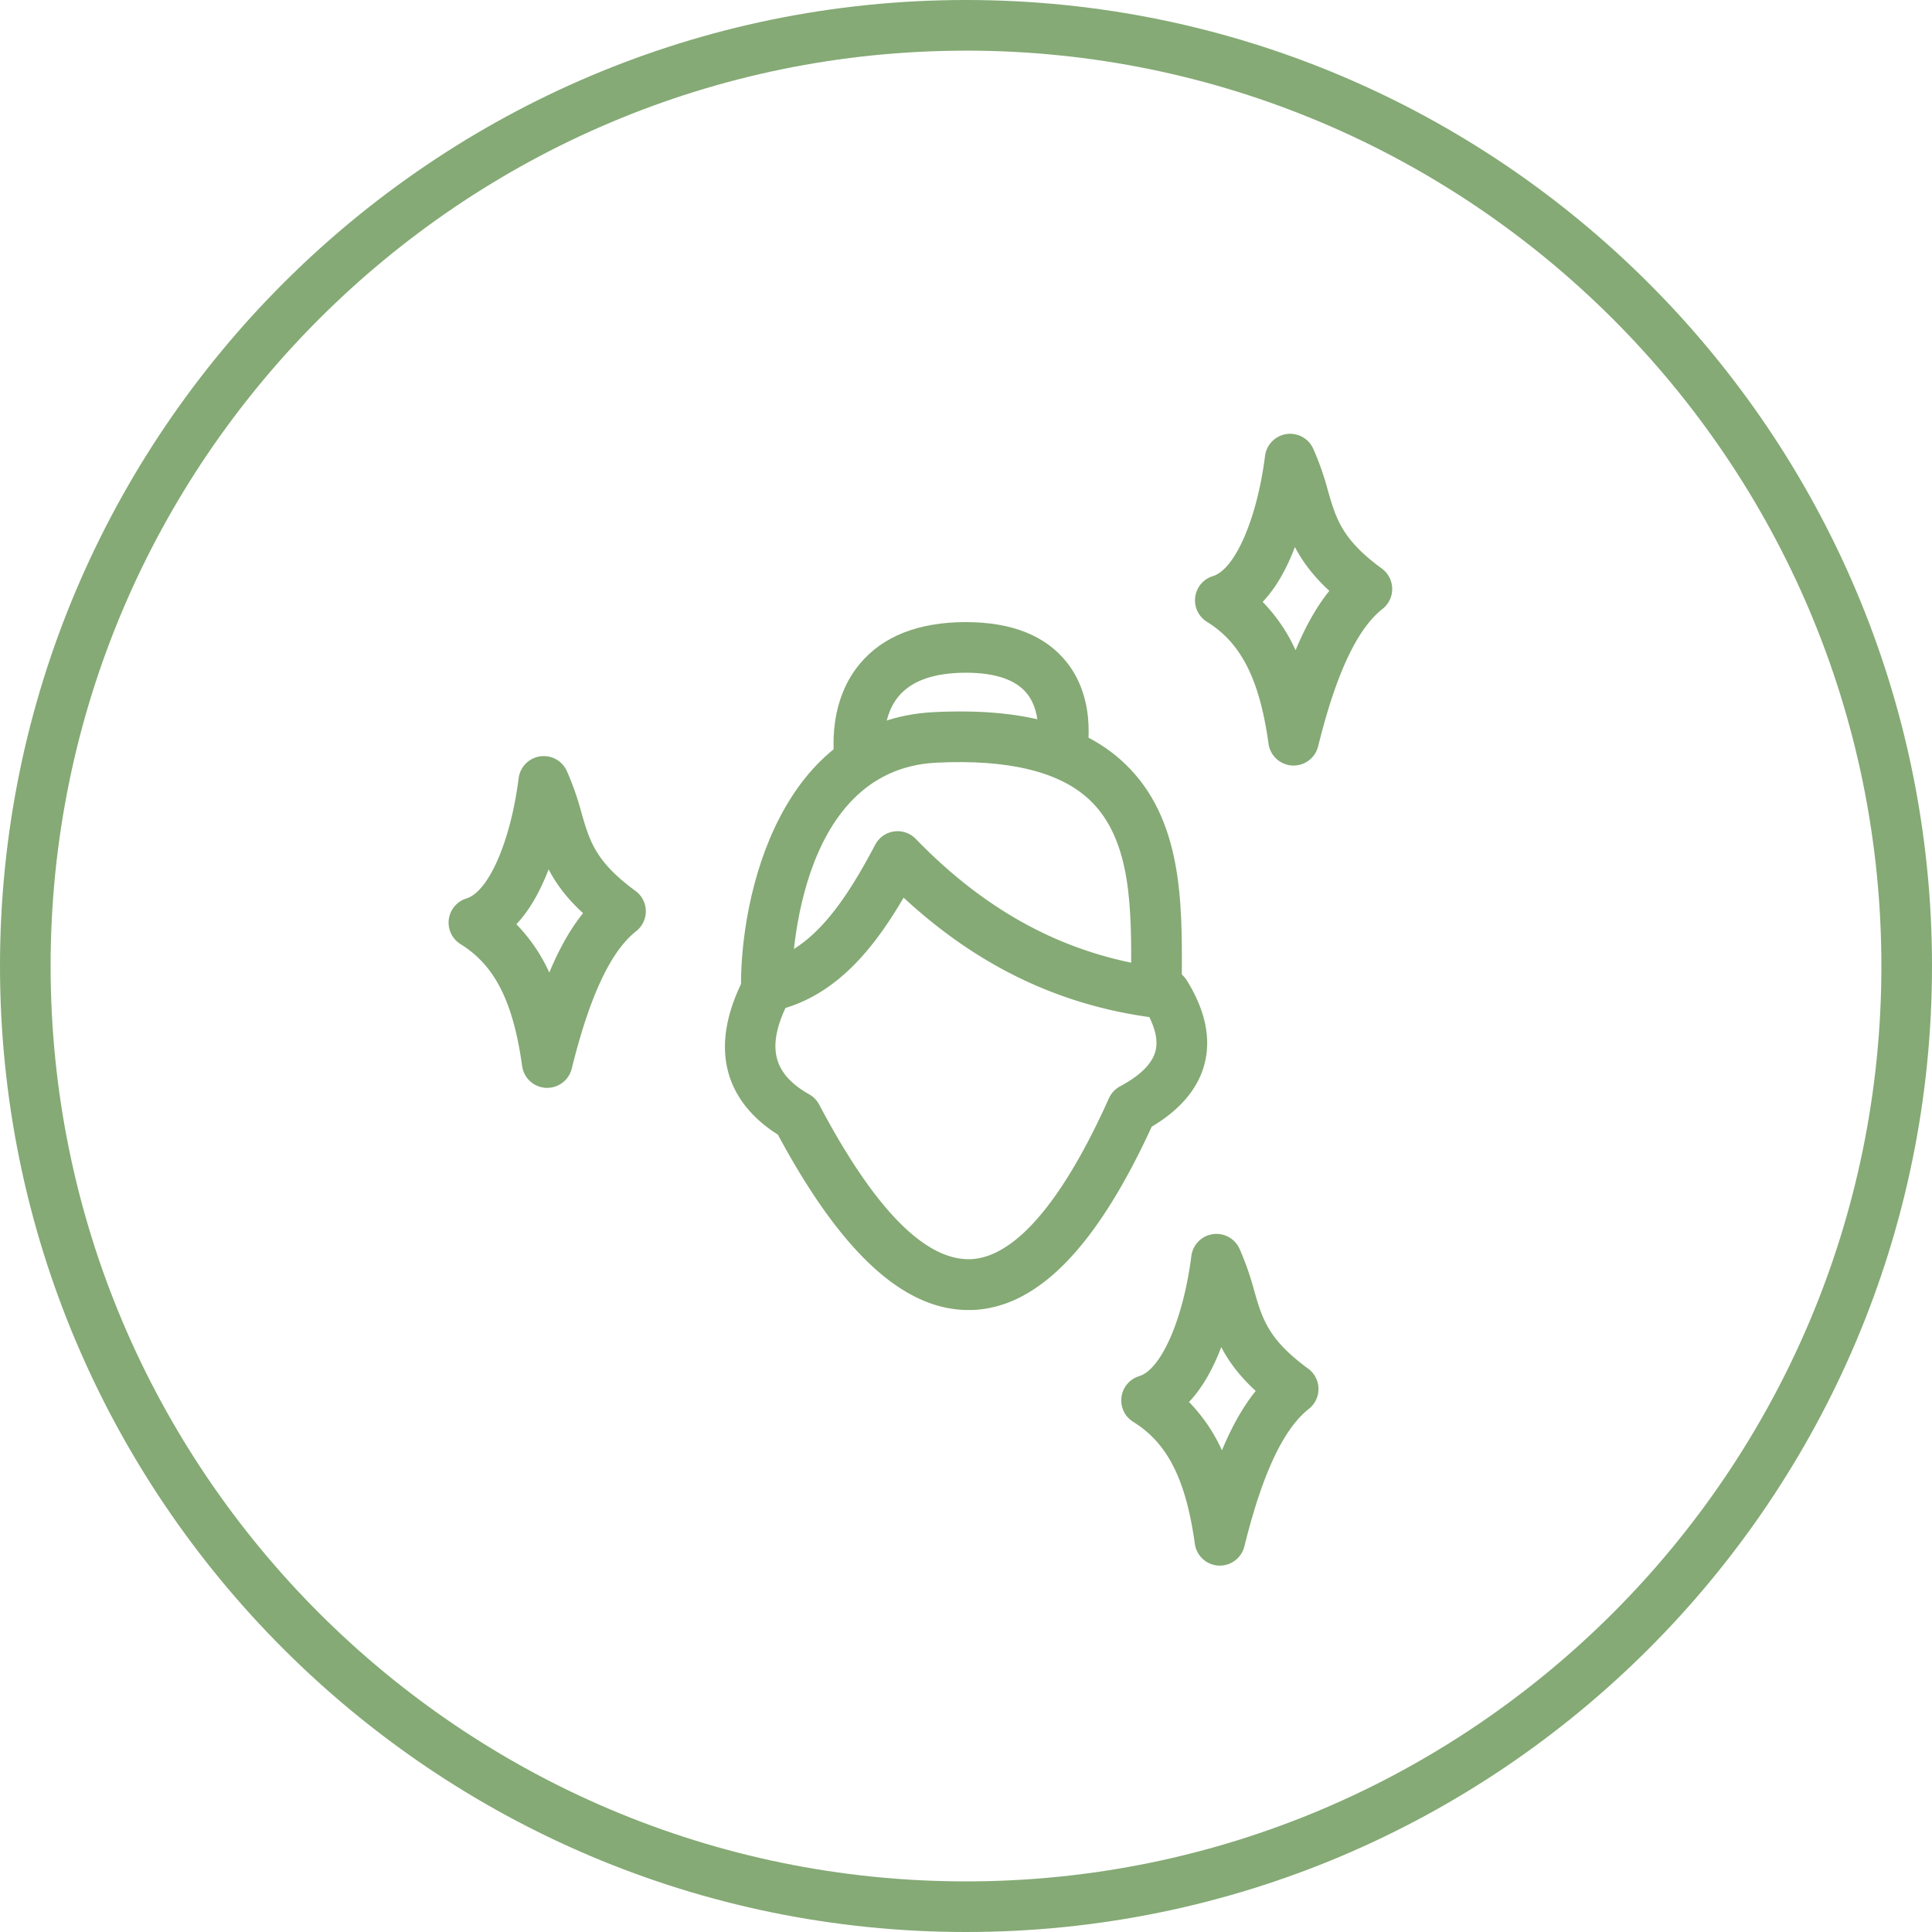
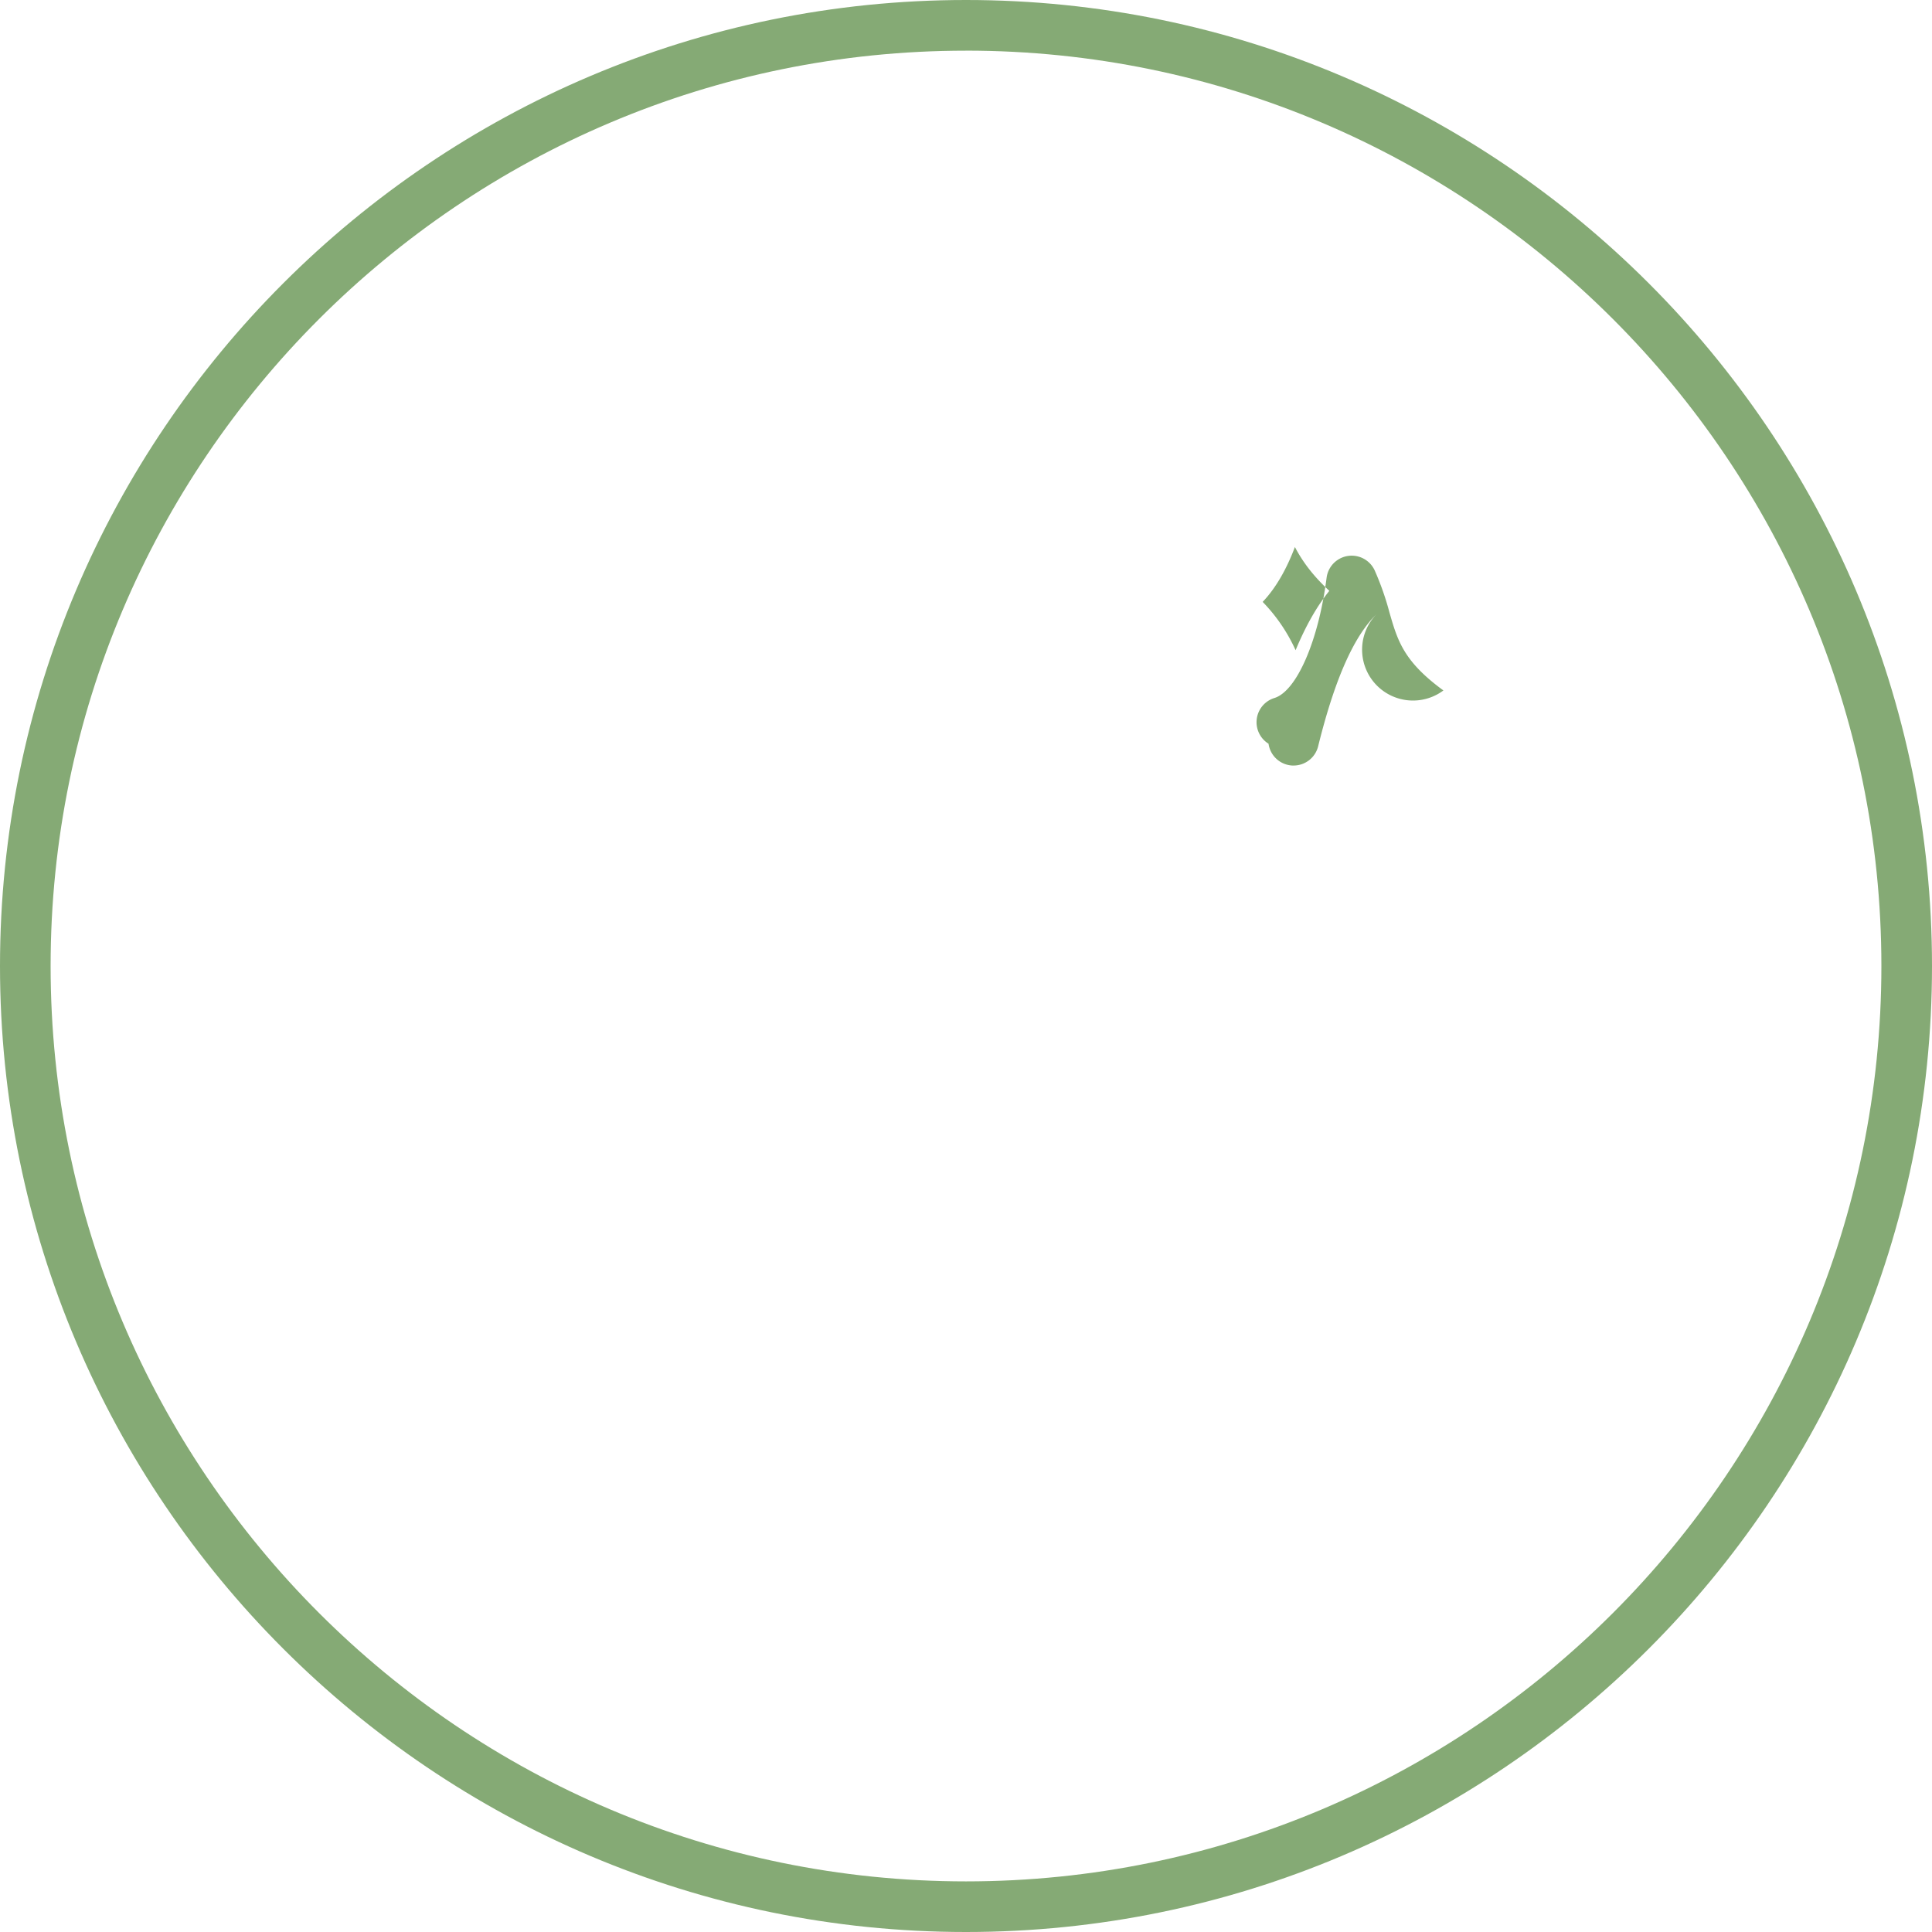
<svg xmlns="http://www.w3.org/2000/svg" viewBox="0 0 1079.53 1079.52" data-name="Слой 1" id="Слой_1">
  <defs>
    <style>.cls-1{fill:#85aa75;}</style>
  </defs>
  <path transform="translate(-0.47 -0.69)" d="M540.23.69C242.61.69.47,242.84.47,540.46s242.14,539.76,539.76,539.76S1080,838.09,1080,540.46,837.86.69,540.23.69Zm0,28.29c282,0,511.49,229.45,511.49,511.48s-229.45,511.48-511.49,511.48S28.75,822.49,28.75,540.46,258.2,29,540.23,29Z" class="cls-1" />
-   <path transform="translate(-0.47 -0.69)" d="M644,630.25c15.87-9.45,25.78-21.14,29.43-34.78,3.87-14.44.56-30.27-9.84-47a14.12,14.12,0,0,0-10.44-6.6c-53.47-6-99.59-29.68-141-72.45a14.13,14.13,0,0,0-22.63,3.24c-16.13,30.5-34.89,59.53-62.77,65.42a14.13,14.13,0,0,0-9.54,7.16c-27,50.47-1.22,77.41,17.92,89.44,35.39,65.92,70.23,98,106.46,98l2,0C580,731.42,612.9,697.94,644,630.25ZM642.69,569c3.66,7.43,4.79,13.84,3.38,19.12-1.87,7-8.52,13.56-19.75,19.58a14.21,14.21,0,0,0-6.23,6.68c-26,58-52.83,89.12-77.49,89.9-.3,0-.6,0-.91,0-25.16,0-53.25-29.06-83.51-86.41a14,14,0,0,0-5.56-5.71c-19.68-11.1-23.73-25.63-13.25-48.26,30.67-9.35,50.63-35.4,66-61.64C546.17,540,591.22,561.84,642.69,569Z" class="cls-1" />
-   <path transform="translate(-0.47 -0.69)" d="M660.8,554.91H632.52l0-9c.17-37.23.34-75.73-23-98.06-16.69-15.95-45.55-23-85.89-21-80.35,4-80.86,119.94-80.84,124.86l-28.28.16c-.29-51.14,21.83-149,107.72-153.26,49-2.48,84,7,106.83,28.84,32.16,30.74,32,77.43,31.77,118.63Z" class="cls-1" />
-   <path transform="translate(-0.47 -0.69)" d="M467.16,428.44c-.26-1.34-5.91-33.19,13.68-56.76,12.89-15.51,32.87-23.38,59.36-23.38h0c25.65,0,44.63,7.6,56.45,22.59,17.78,22.55,10.84,52.6,10.54,53.87l-27.51-6.59c0-.1,4-18.21-5.33-29.88-6.2-7.77-17.69-11.71-34.16-11.71h0c-17.69,0-30.34,4.43-37.61,13.18-11,13.25-7.67,33.3-7.63,33.5Z" class="cls-1" />
-   <path transform="translate(-0.47 -0.69)" d="M306.23,608.54l-.74,0a14.14,14.14,0,0,1-13.27-12.19c-5-35.89-15.24-56.26-34.39-68.1a14.14,14.14,0,0,1,3.28-25.54c12.44-3.82,24.7-32.08,29.16-67.18a14.14,14.14,0,0,1,26.87-4.14,155.71,155.71,0,0,1,8.19,23.3c4.6,16,7.93,27.49,30.21,43.79a14.14,14.14,0,0,1,.4,22.52c-14.24,11.21-26,36.33-36,76.8A14.14,14.14,0,0,1,306.23,608.54ZM289,517.12a95,95,0,0,1,18.4,27c5.64-13.57,11.89-24.54,18.85-33.18-9.32-8.58-15.17-16.68-19.23-24.49C302.63,497.89,296.78,508.86,289,517.12Z" class="cls-1" />
-   <path transform="translate(-0.47 -0.69)" d="M682.12,875.49c-.25,0-.5,0-.75,0a14.15,14.15,0,0,1-13.27-12.19c-5-35.89-15.24-56.26-34.39-68.1A14.14,14.14,0,0,1,637,769.64c12.43-3.83,24.7-32.09,29.16-67.18A14.14,14.14,0,0,1,693,698.32a156.85,156.85,0,0,1,8.19,23.3c4.59,16,7.92,27.49,30.2,43.79a14.12,14.12,0,0,1,.4,22.52c-14.23,11.21-26,36.32-36,76.8A14.14,14.14,0,0,1,682.12,875.49Zm-17.27-91.42a94.64,94.64,0,0,1,18.4,27c5.65-13.57,11.89-24.53,18.86-33.17-9.32-8.58-15.18-16.69-19.24-24.49C678.51,764.84,672.67,775.81,664.85,784.07Z" class="cls-1" />
-   <path transform="translate(-0.47 -0.69)" d="M723.29,428.44c-.24,0-.49,0-.74,0a14.14,14.14,0,0,1-13.27-12.18c-5-35.89-15.24-56.26-34.39-68.1a14.15,14.15,0,0,1,3.28-25.55c12.44-3.82,24.7-32.07,29.16-67.17a14.14,14.14,0,0,1,26.87-4.14,157,157,0,0,1,8.2,23.3c4.6,16,7.92,27.49,30.2,43.79A14.14,14.14,0,0,1,773,340.9c-14.23,11.19-26,36.31-36,76.79A14.13,14.13,0,0,1,723.29,428.44ZM706,337a94.89,94.89,0,0,1,18.4,27c5.65-13.58,11.89-24.54,18.85-33.17-9.32-8.59-15.17-16.69-19.23-24.49C719.69,317.8,713.84,328.77,706,337Z" class="cls-1" />
+   <path transform="translate(-0.47 -0.69)" d="M723.29,428.44c-.24,0-.49,0-.74,0a14.14,14.14,0,0,1-13.27-12.18a14.15,14.15,0,0,1,3.28-25.55c12.44-3.82,24.7-32.07,29.16-67.17a14.14,14.14,0,0,1,26.87-4.14,157,157,0,0,1,8.2,23.3c4.6,16,7.92,27.49,30.2,43.79A14.14,14.14,0,0,1,773,340.9c-14.23,11.19-26,36.31-36,76.79A14.13,14.13,0,0,1,723.29,428.44ZM706,337a94.89,94.89,0,0,1,18.4,27c5.65-13.58,11.89-24.54,18.85-33.17-9.32-8.59-15.17-16.69-19.23-24.49C719.69,317.8,713.84,328.77,706,337Z" class="cls-1" />
</svg>